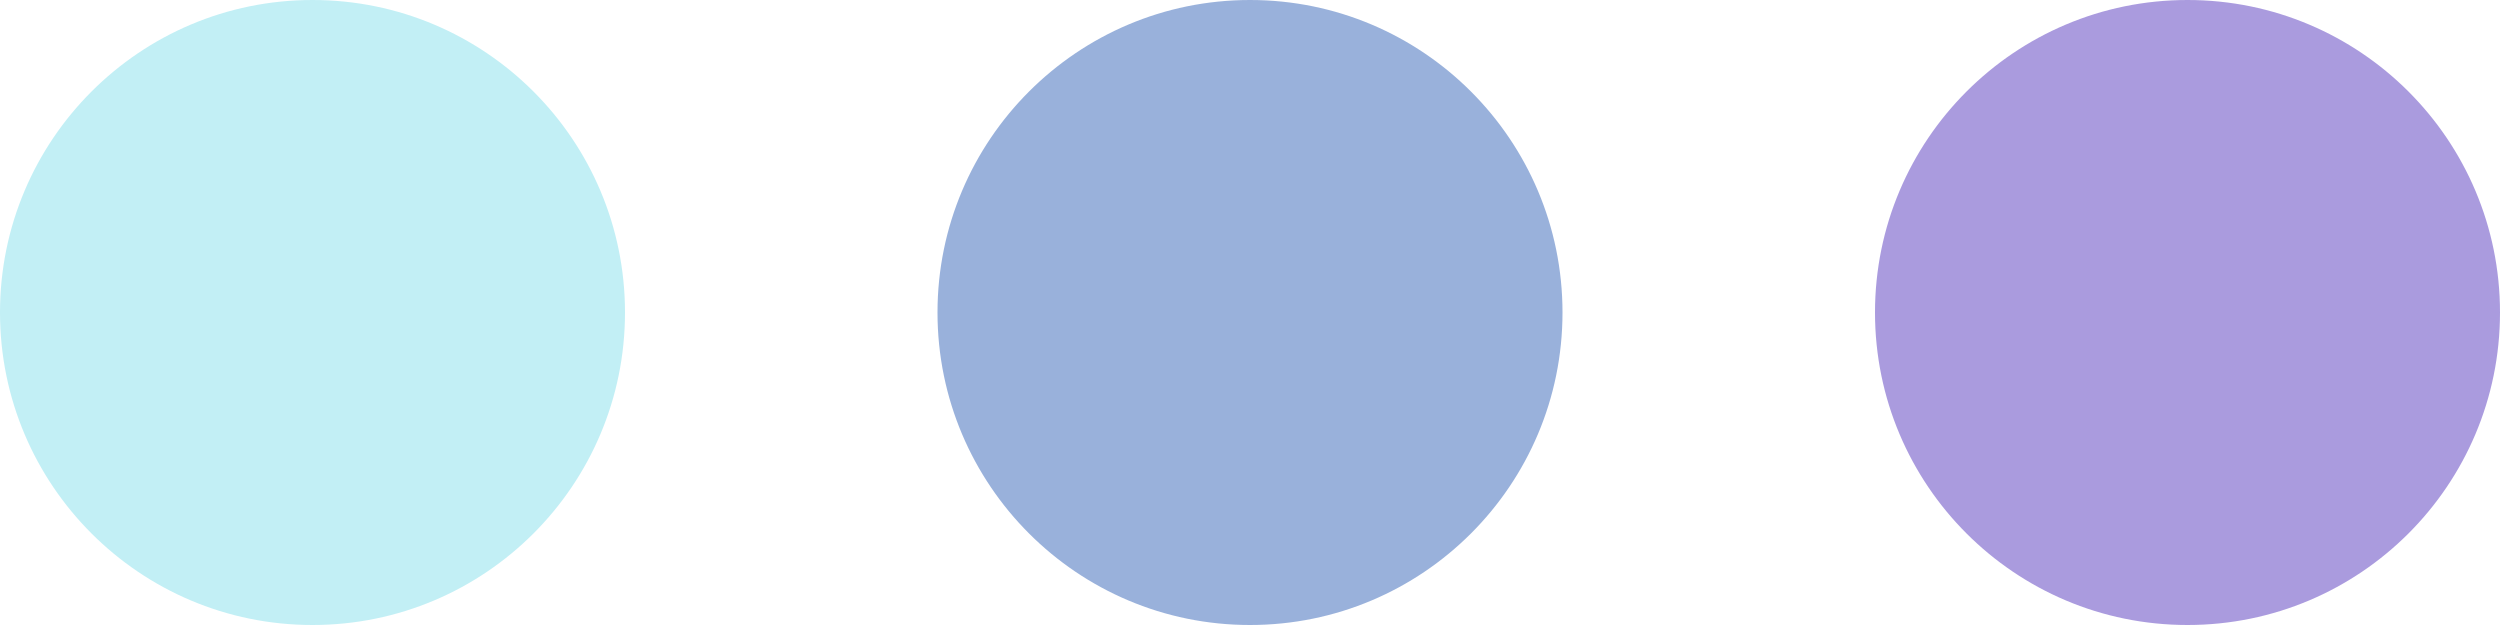
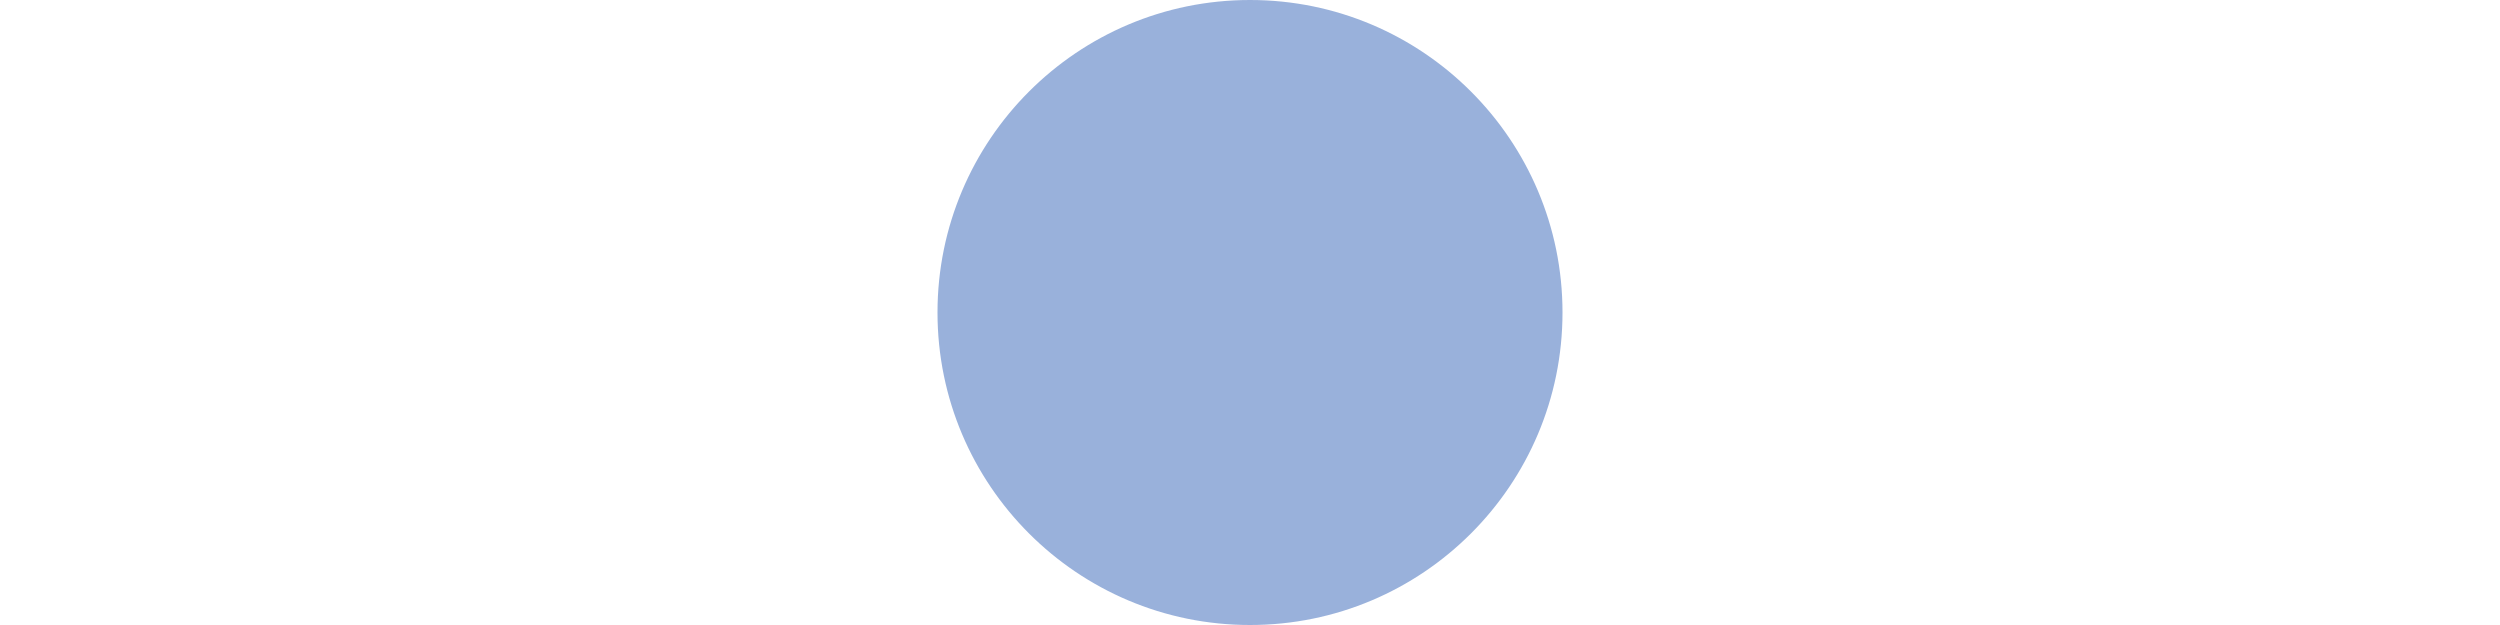
<svg xmlns="http://www.w3.org/2000/svg" width="40" height="10" viewBox="0 0 40 10">
  <g id="Group_337" data-name="Group 337" transform="translate(-2609 853) rotate(-90)">
-     <circle id="Ellipse_10" data-name="Ellipse 10" cx="5" cy="5" r="5" transform="translate(843 2639)" fill="#aa9bde" />
    <circle id="Ellipse_11" data-name="Ellipse 11" cx="5" cy="5" r="5" transform="translate(843 2624)" fill="#99b1db" />
-     <circle id="Ellipse_12" data-name="Ellipse 12" cx="5" cy="5" r="5" transform="translate(843 2609)" fill="#c2eff5" />
  </g>
</svg>